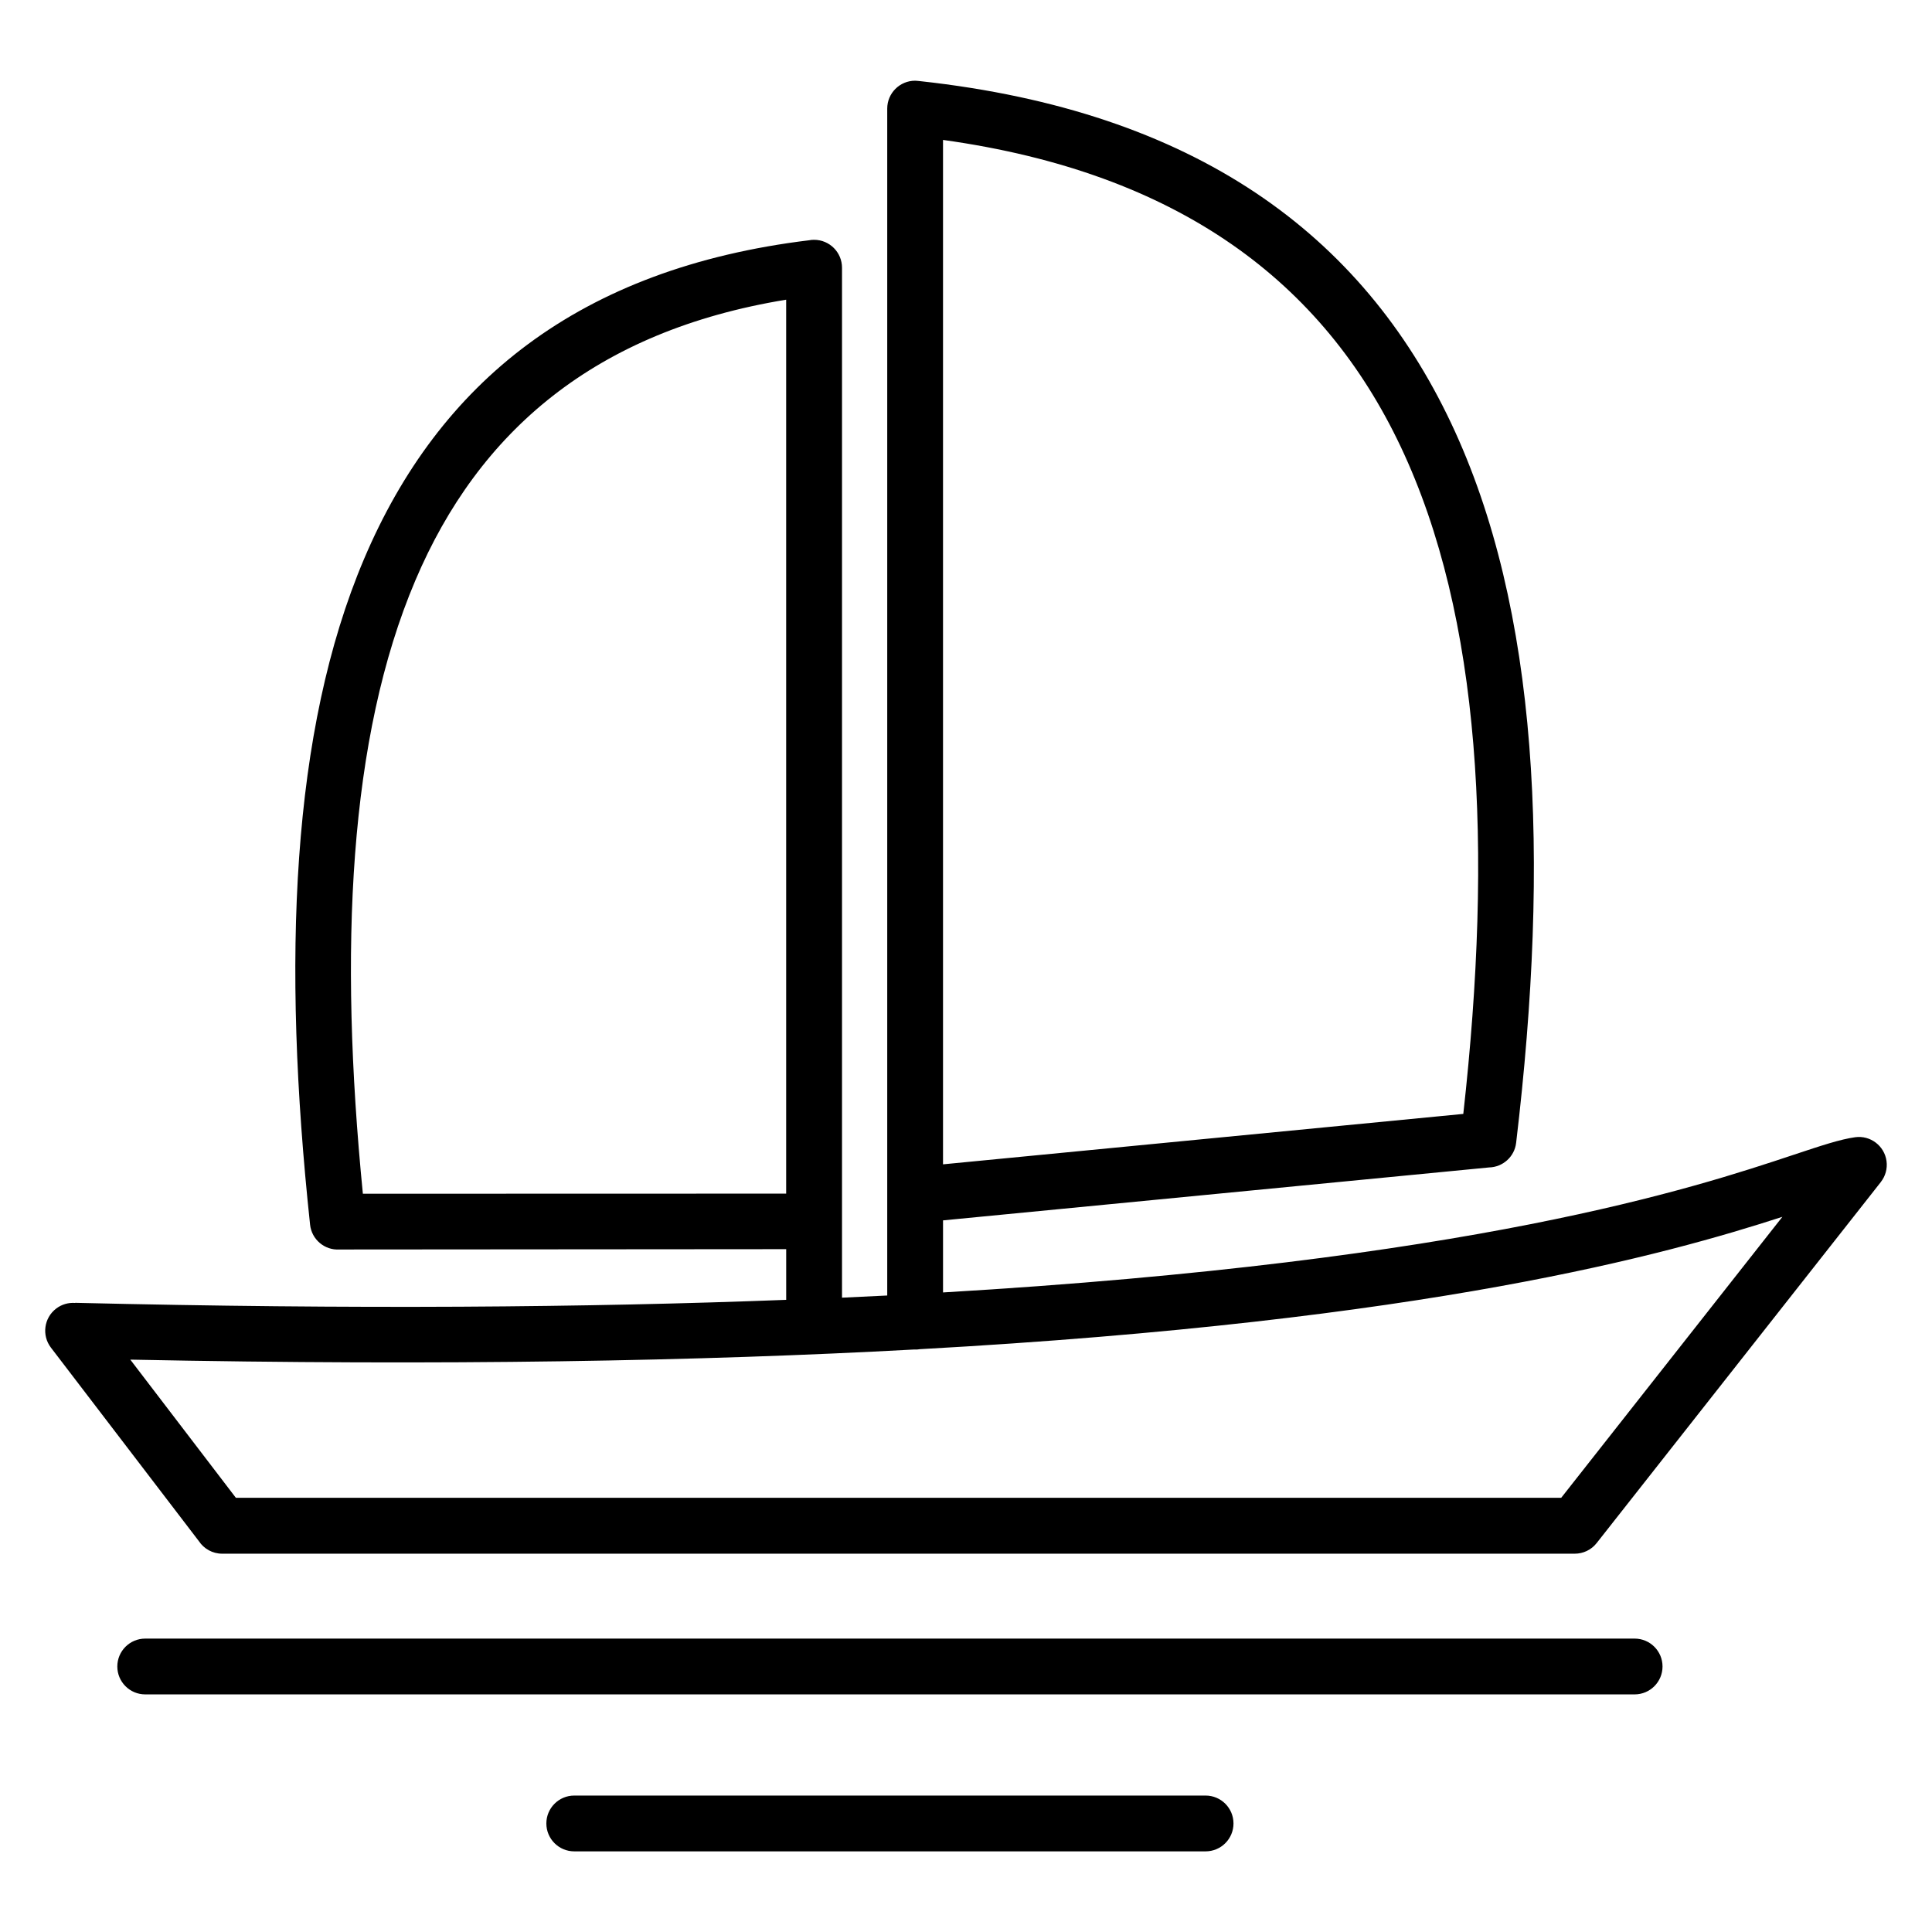
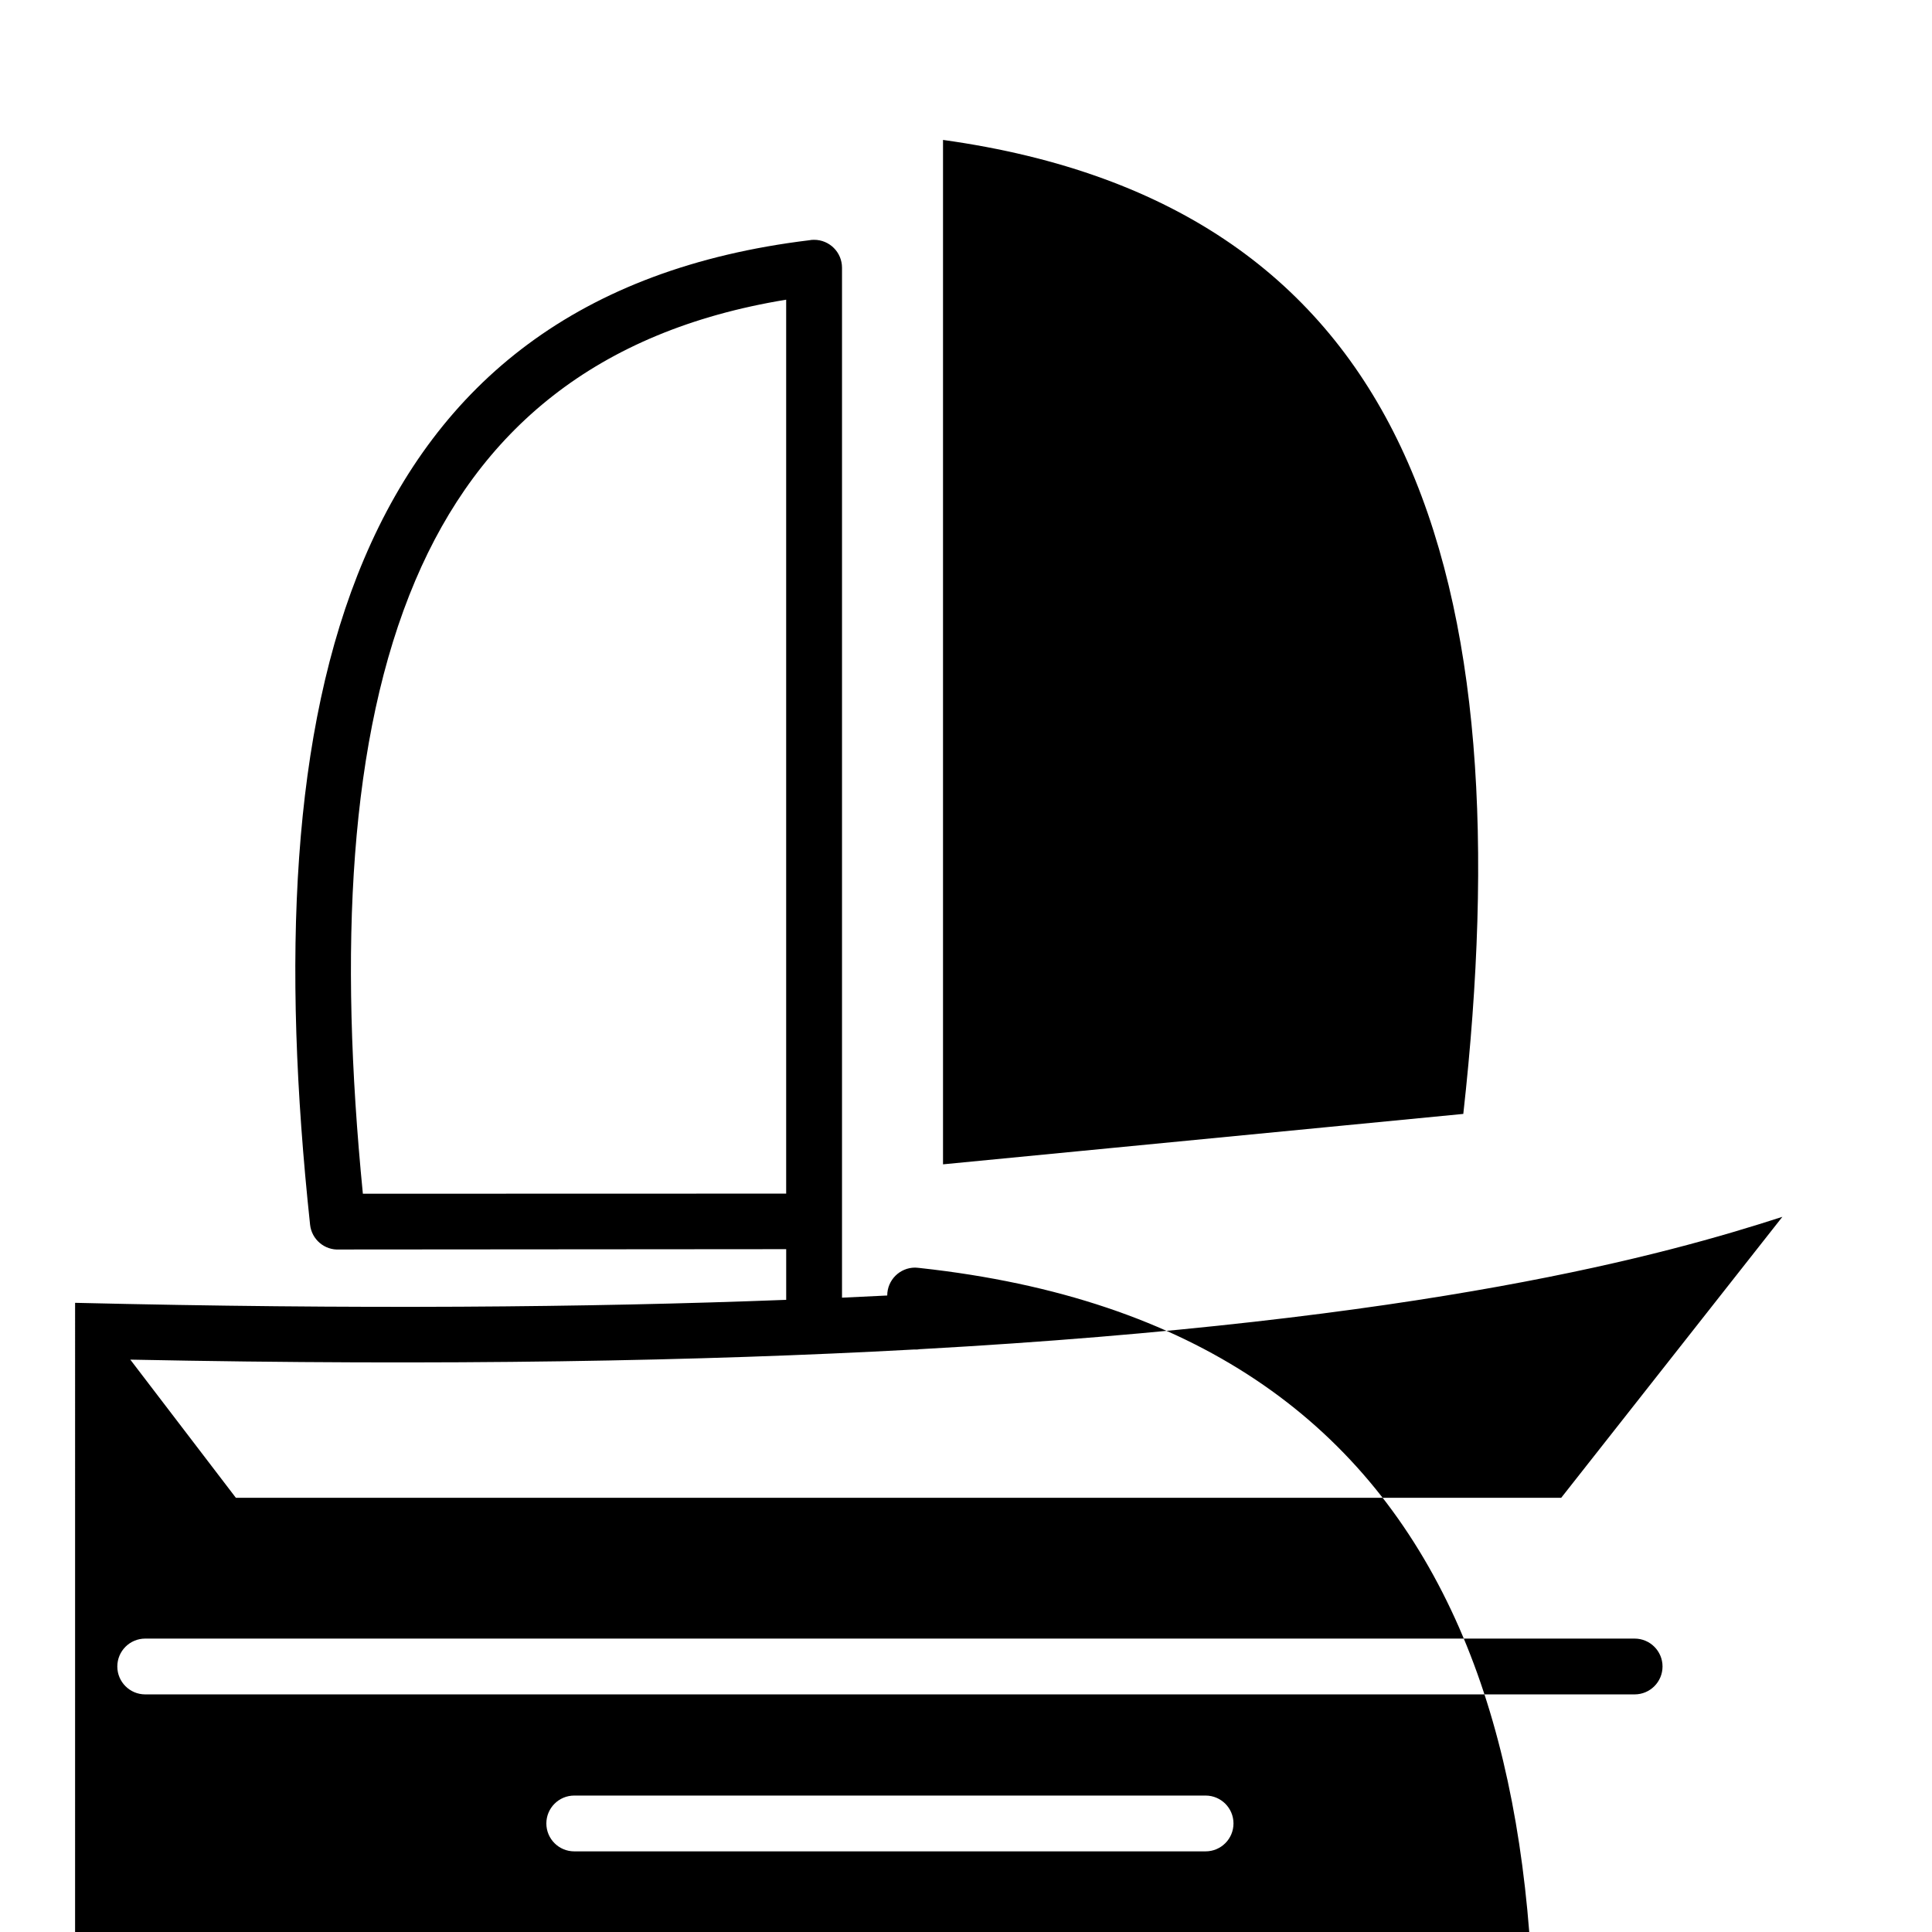
<svg xmlns="http://www.w3.org/2000/svg" fill="#000000" width="800px" height="800px" version="1.1" viewBox="144 144 512 512">
-   <path d="m163.9 489.26c73.824 1.77 136.02 1.238 188.45-0.789v-13.43l-118.41 0.09c-3.906 0.238-7.348-2.652-7.766-6.586-7.481-69.965-5.019-130.89 14.312-176.43 19.789-46.625 56.773-77 117.97-84.445 0.418-0.09 0.852-0.117 1.293-0.117 4.082 0 7.394 3.312 7.394 7.394v272.95c4.047-0.18 8.051-0.379 11.984-0.574v-314.54c0-4.082 3.312-7.394 7.394-7.394 0.465 0 0.91 0.09 1.352 0.117 72.914 7.981 117.03 40.582 140.69 90.637 23.273 49.23 26.23 115.09 17.23 190.72-0.434 3.695-3.531 6.43-7.148 6.519l-144.73 14.031v19.098c140.69-8.297 199.21-27.754 225.53-36.516 7.234-2.406 12.207-4.059 16.184-4.617 4.035-0.559 7.762 2.266 8.32 6.301 0.281 2.066-0.316 4.051-1.512 5.57l0.008 0.004-75.309 95.672c-1.453 1.852-3.621 2.82-5.805 2.82h-358.45c-2.566 0-4.828-1.305-6.156-3.297l-39.23-51.316c-2.473-3.238-1.852-7.871 1.387-10.344 1.492-1.137 3.277-1.621 5.016-1.492zm452.45-22.789c-30.578 9.902-93.34 27.582-228.61 35.078-0.402 0.09-0.809 0.09-1.227 0.09h-0.402c-55.934 3.051-124.18 4.363-207.58 2.676l27.977 36.613h351.23zm-222.44-285.39v271.48l137.88-13.363c7.859-70.582 4.769-131.64-16.578-176.8-20.609-43.594-58.742-72.613-121.3-81.316zm-41.566 279.24v-236.9c-50.523 8.266-81.457 34.781-98.285 74.43-17.641 41.559-20.285 97.656-13.895 162.5zm-169.86 132.71c-4.082 0-7.394-3.312-7.394-7.394 0-4.082 3.312-7.394 7.394-7.394h394.71c4.082 0 7.394 3.312 7.394 7.394 0 4.082-3.312 7.394-7.394 7.394zm113.7 41.598c-4.082 0-7.394-3.312-7.394-7.394 0-4.082 3.312-7.394 7.394-7.394h167.31c4.082 0 7.394 3.312 7.394 7.394 0 4.082-3.312 7.394-7.394 7.394z" fill-rule="evenodd" />
+   <path d="m163.9 489.26c73.824 1.77 136.02 1.238 188.45-0.789v-13.43l-118.41 0.09c-3.906 0.238-7.348-2.652-7.766-6.586-7.481-69.965-5.019-130.89 14.312-176.43 19.789-46.625 56.773-77 117.97-84.445 0.418-0.09 0.852-0.117 1.293-0.117 4.082 0 7.394 3.312 7.394 7.394v272.95c4.047-0.18 8.051-0.379 11.984-0.574c0-4.082 3.312-7.394 7.394-7.394 0.465 0 0.91 0.09 1.352 0.117 72.914 7.981 117.03 40.582 140.69 90.637 23.273 49.23 26.23 115.09 17.23 190.72-0.434 3.695-3.531 6.43-7.148 6.519l-144.73 14.031v19.098c140.69-8.297 199.21-27.754 225.53-36.516 7.234-2.406 12.207-4.059 16.184-4.617 4.035-0.559 7.762 2.266 8.32 6.301 0.281 2.066-0.316 4.051-1.512 5.57l0.008 0.004-75.309 95.672c-1.453 1.852-3.621 2.82-5.805 2.82h-358.45c-2.566 0-4.828-1.305-6.156-3.297l-39.23-51.316c-2.473-3.238-1.852-7.871 1.387-10.344 1.492-1.137 3.277-1.621 5.016-1.492zm452.45-22.789c-30.578 9.902-93.34 27.582-228.61 35.078-0.402 0.09-0.809 0.09-1.227 0.09h-0.402c-55.934 3.051-124.18 4.363-207.58 2.676l27.977 36.613h351.23zm-222.44-285.39v271.48l137.88-13.363c7.859-70.582 4.769-131.64-16.578-176.8-20.609-43.594-58.742-72.613-121.3-81.316zm-41.566 279.24v-236.9c-50.523 8.266-81.457 34.781-98.285 74.43-17.641 41.559-20.285 97.656-13.895 162.5zm-169.86 132.71c-4.082 0-7.394-3.312-7.394-7.394 0-4.082 3.312-7.394 7.394-7.394h394.71c4.082 0 7.394 3.312 7.394 7.394 0 4.082-3.312 7.394-7.394 7.394zm113.7 41.598c-4.082 0-7.394-3.312-7.394-7.394 0-4.082 3.312-7.394 7.394-7.394h167.31c4.082 0 7.394 3.312 7.394 7.394 0 4.082-3.312 7.394-7.394 7.394z" fill-rule="evenodd" />
</svg>